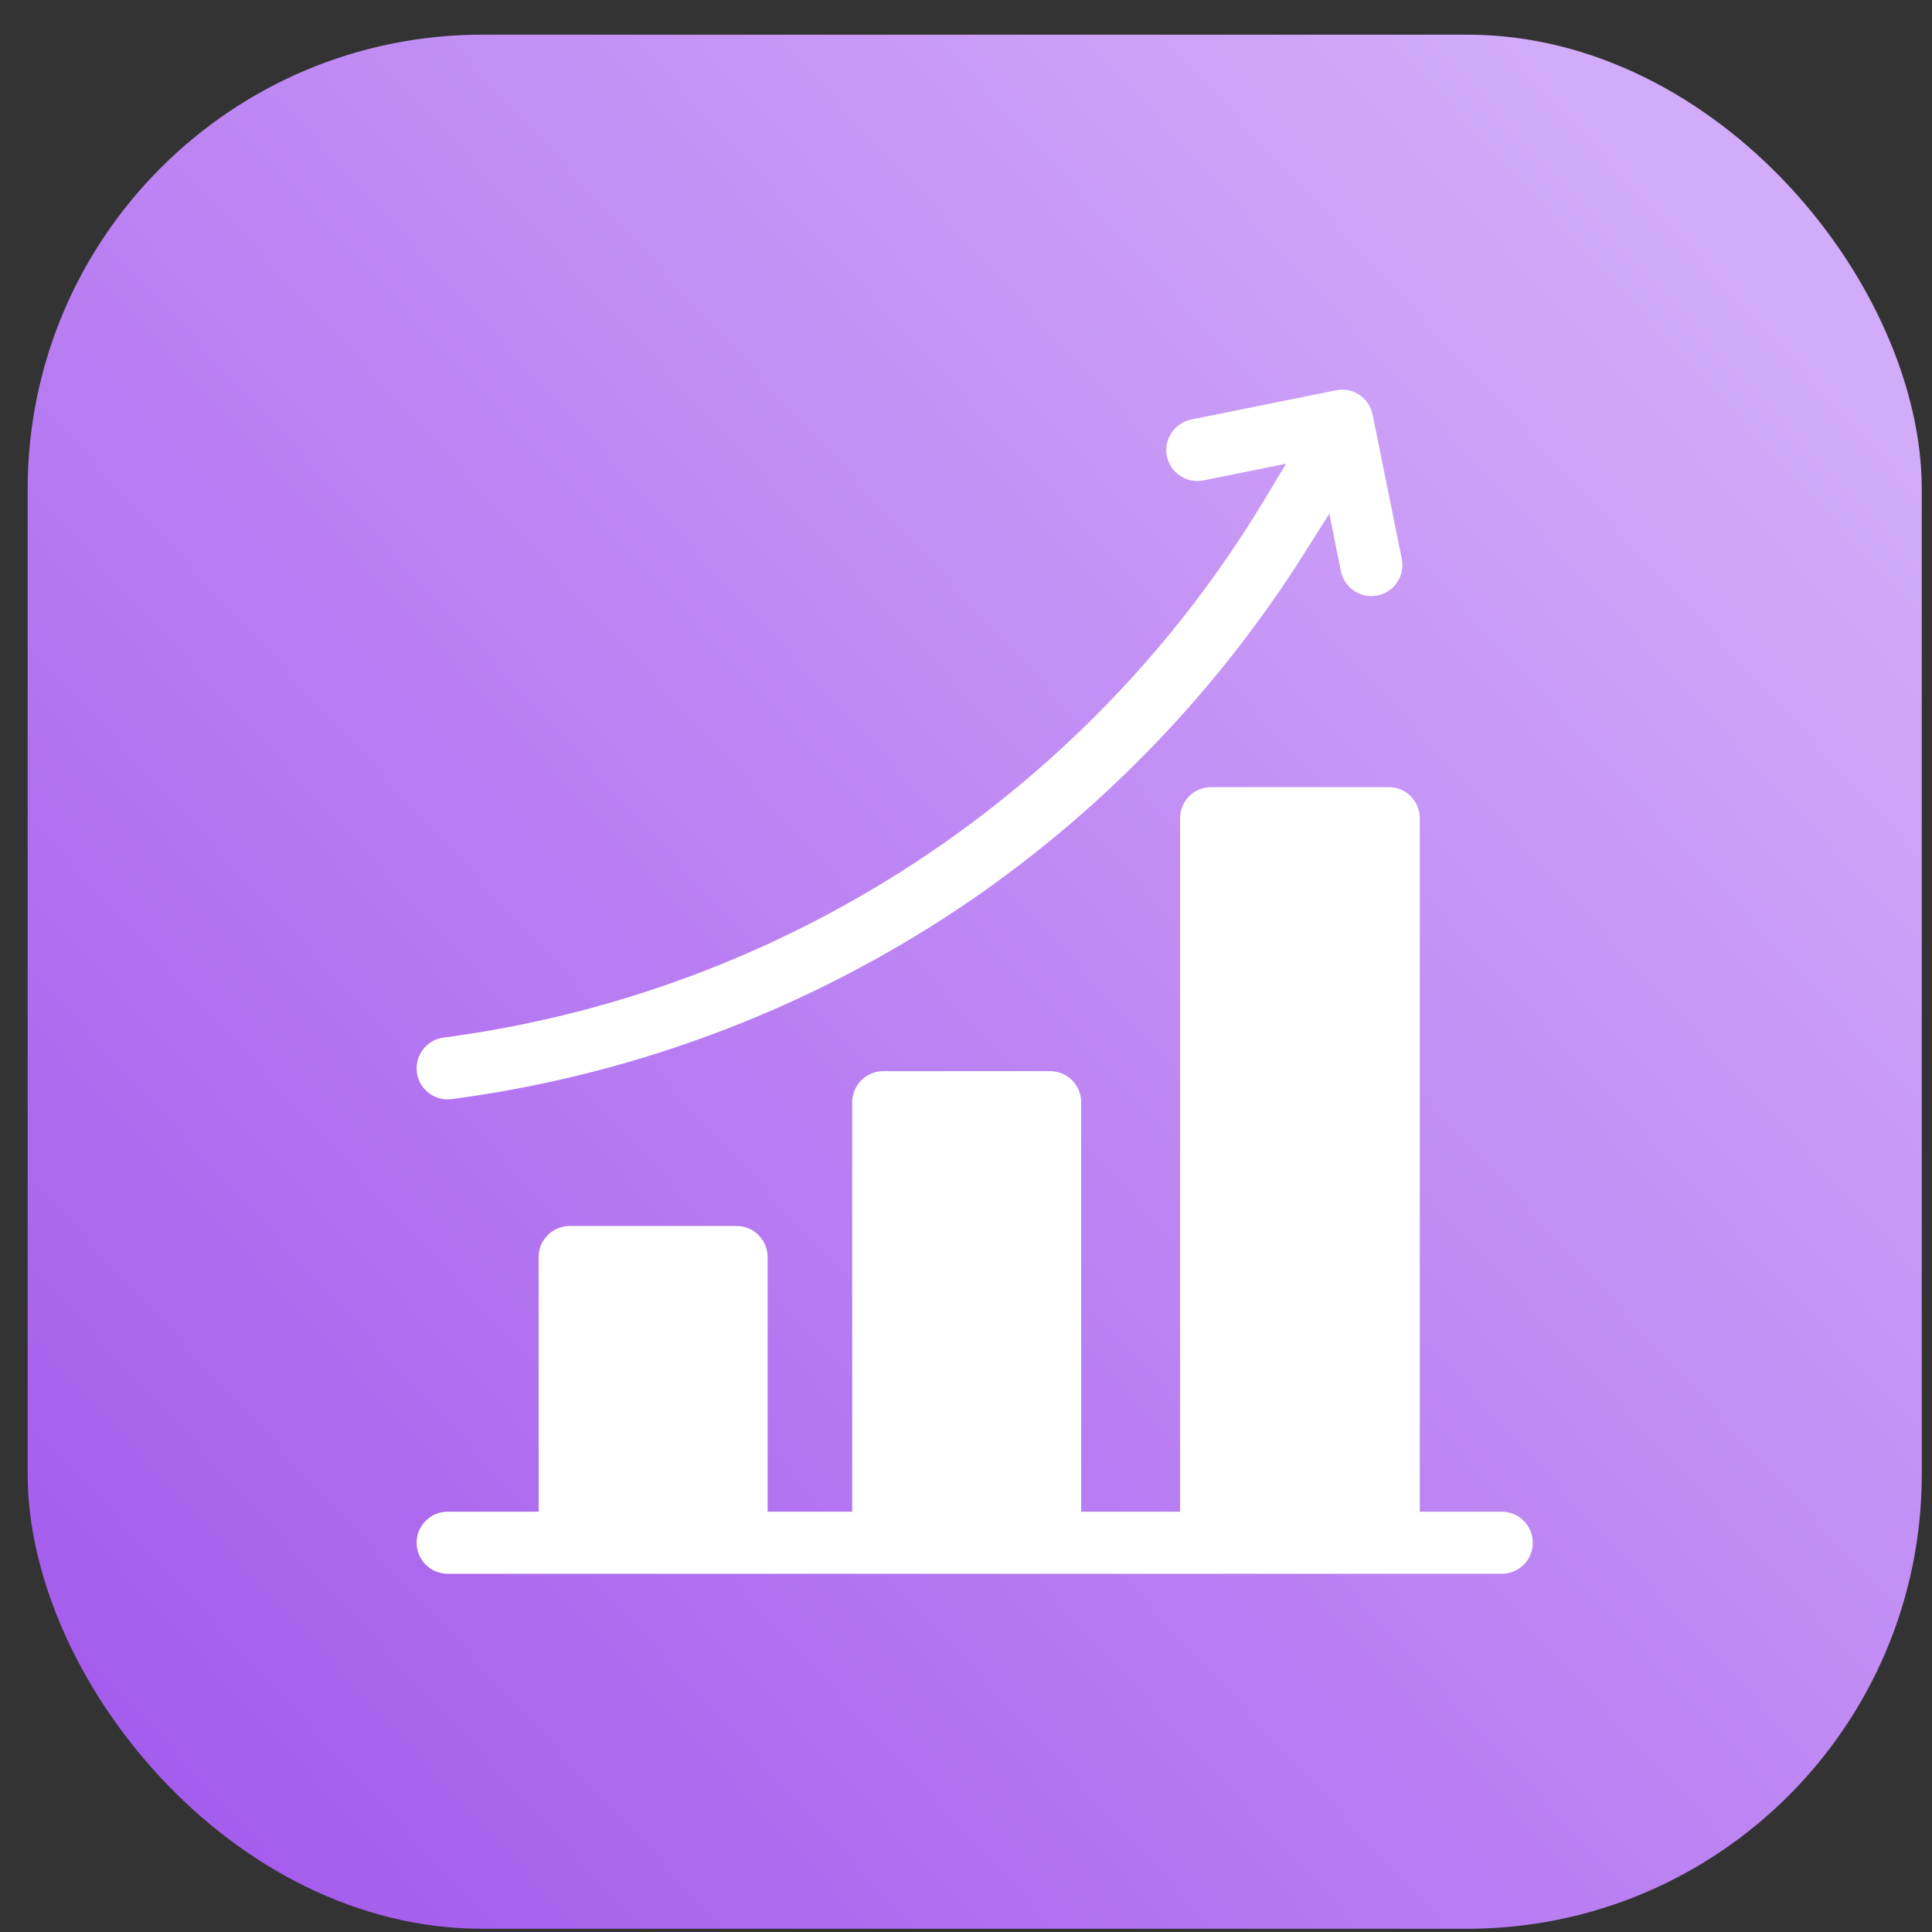
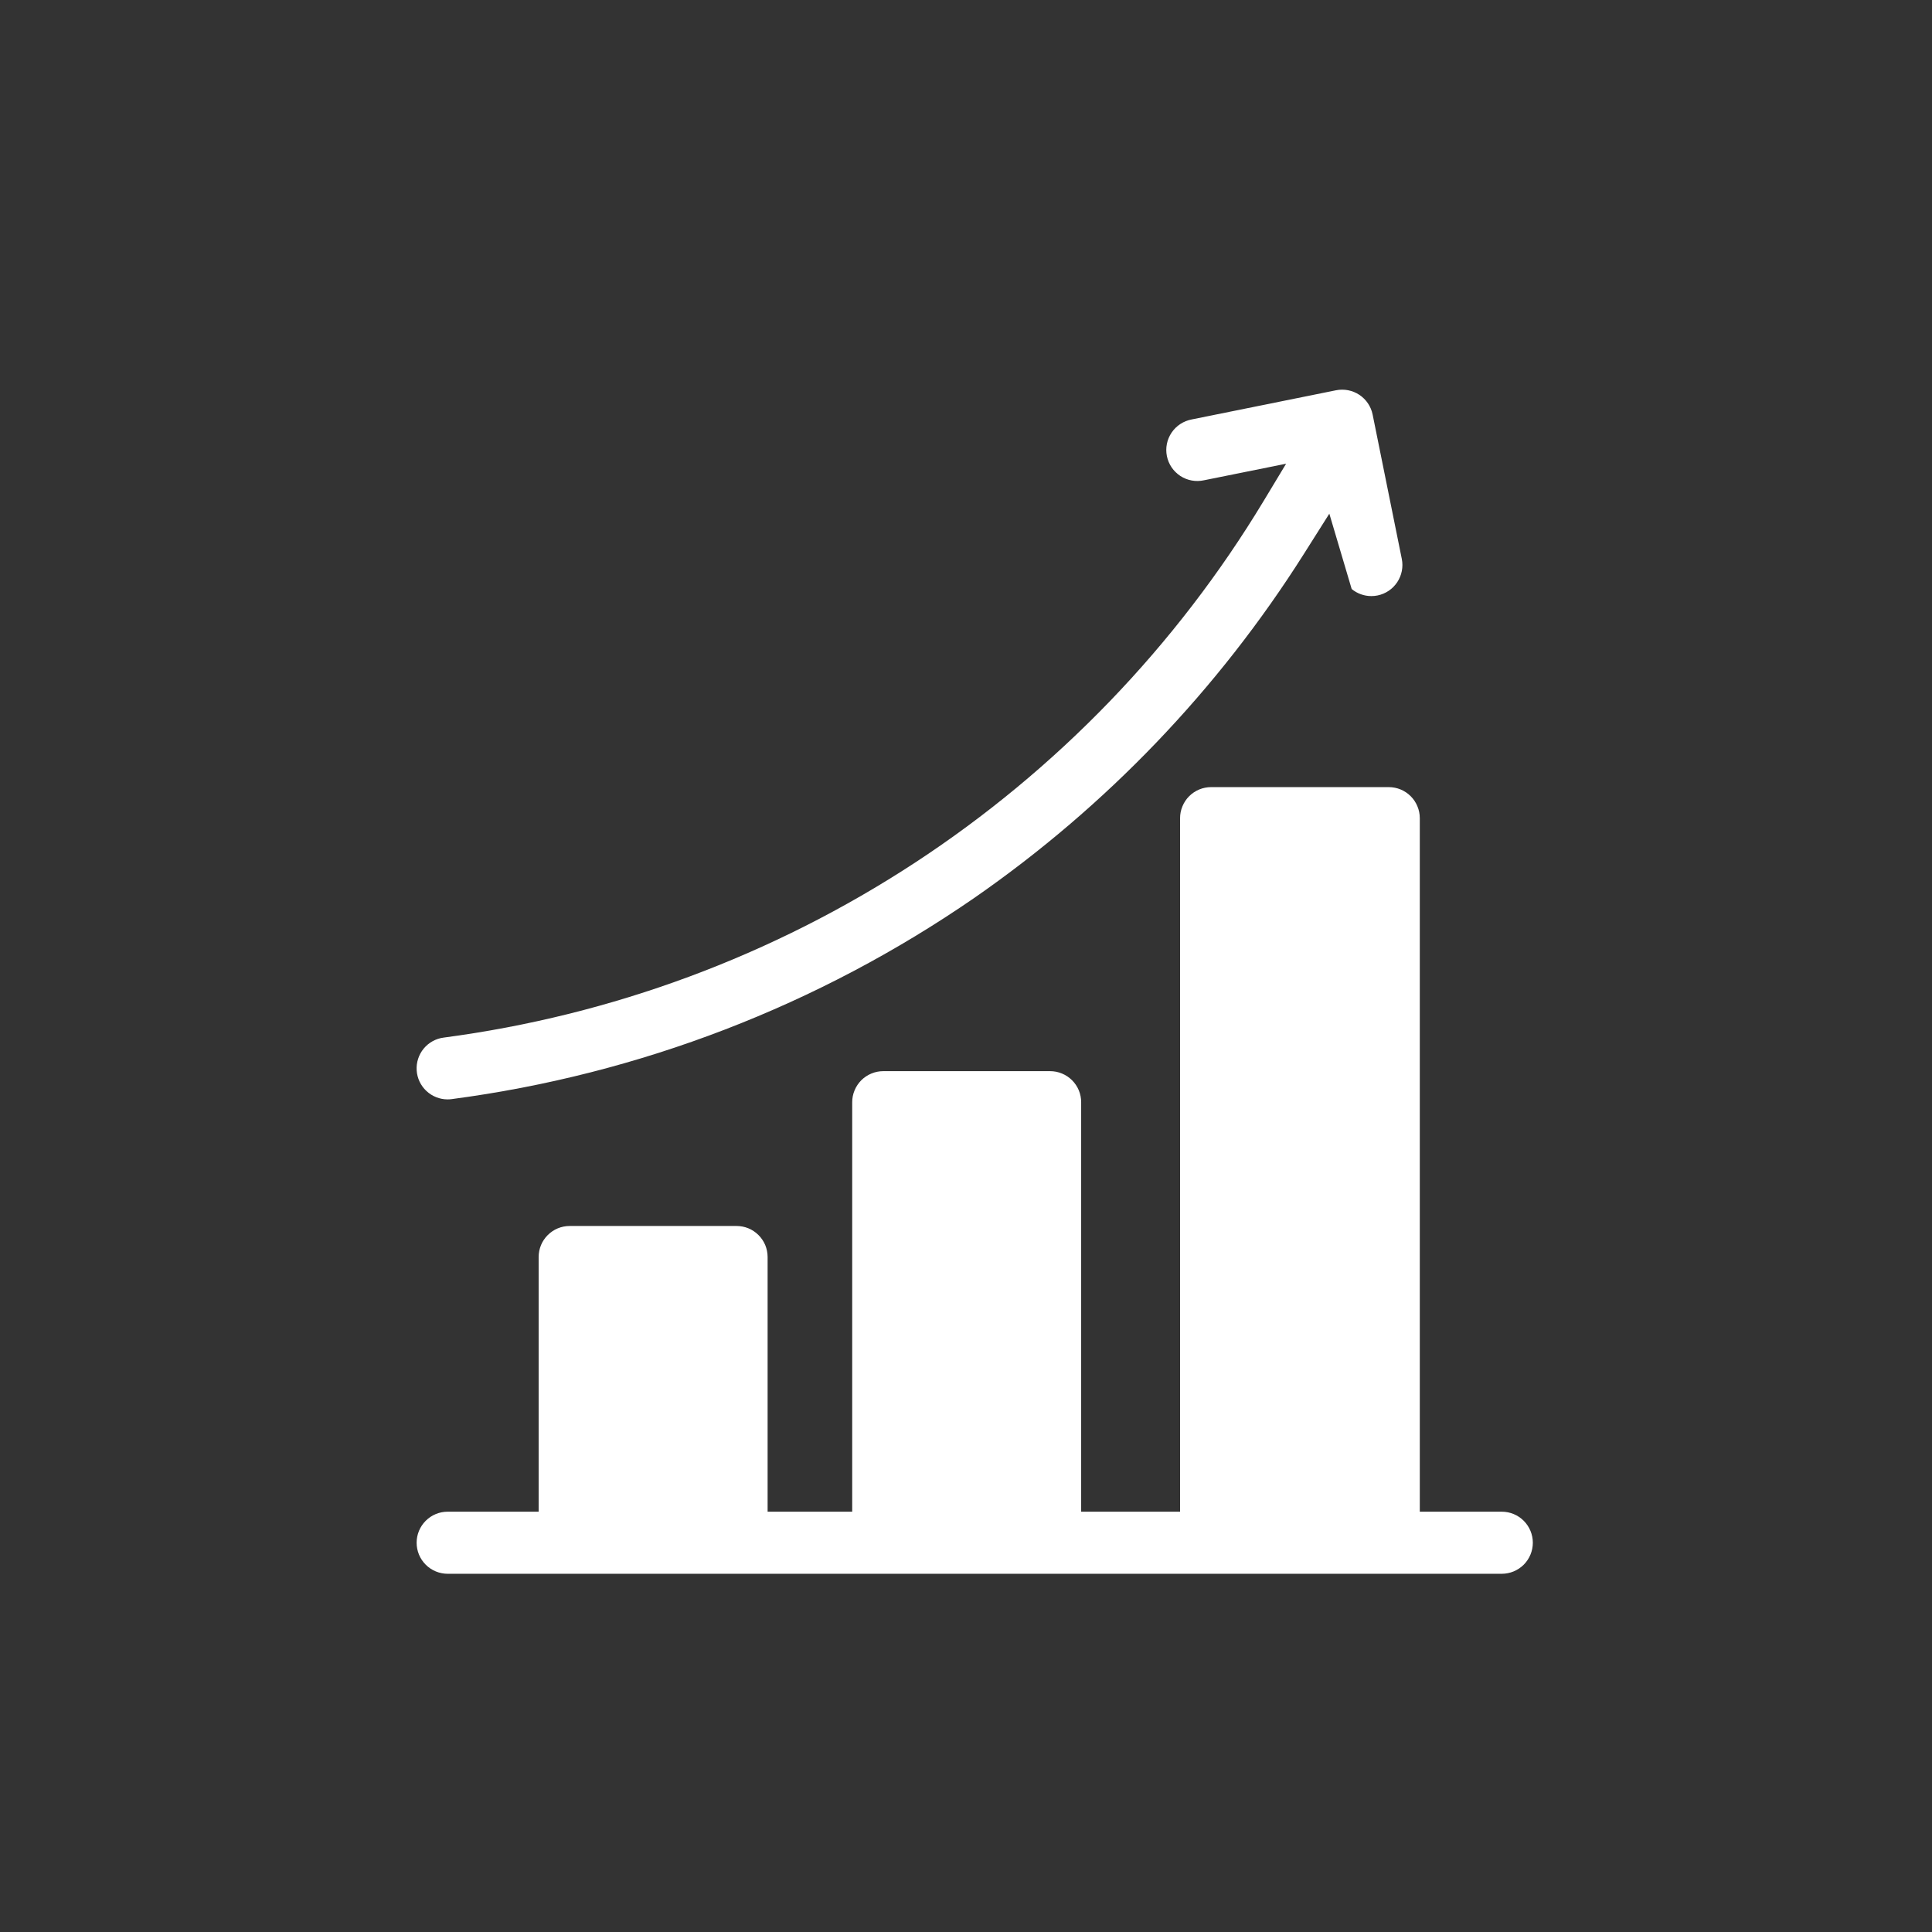
<svg xmlns="http://www.w3.org/2000/svg" width="51" height="51" viewBox="0 0 51 51" fill="none">
  <rect x="0" y="0" width="51" height="51" fill="#333333" stroke="none" />
-   <rect x="0.73" y="0.915" width="50" height="50" rx="12" fill="url(#paint0_linear_6822_635)" />
-   <path fill-rule="evenodd" clip-rule="evenodd" d="M39.643 39.905H37.479V21.597C37.479 21.49 37.458 21.383 37.416 21.284C37.375 21.184 37.315 21.094 37.239 21.018C37.163 20.942 37.072 20.881 36.973 20.84C36.874 20.799 36.767 20.778 36.659 20.778H31.971C31.863 20.778 31.756 20.799 31.657 20.84C31.558 20.881 31.467 20.942 31.391 21.018C31.315 21.094 31.255 21.184 31.214 21.284C31.172 21.383 31.151 21.49 31.151 21.597V39.905H28.54V29.096C28.54 28.988 28.519 28.881 28.478 28.782C28.437 28.683 28.376 28.592 28.3 28.516C28.224 28.44 28.134 28.38 28.035 28.339C27.935 28.297 27.829 28.276 27.721 28.276H23.316C23.208 28.276 23.101 28.297 23.002 28.339C22.903 28.38 22.812 28.44 22.736 28.516C22.66 28.592 22.6 28.683 22.559 28.782C22.517 28.881 22.496 28.988 22.496 29.096V39.905H20.263V33.182C20.263 33.075 20.242 32.968 20.201 32.868C20.159 32.769 20.099 32.679 20.023 32.603C19.947 32.527 19.857 32.466 19.757 32.425C19.658 32.384 19.551 32.363 19.444 32.363H15.038C14.931 32.363 14.824 32.384 14.725 32.425C14.625 32.466 14.535 32.527 14.459 32.603C14.383 32.679 14.322 32.769 14.281 32.868C14.24 32.968 14.219 33.075 14.219 33.182V39.905H11.817C11.6 39.905 11.391 39.991 11.238 40.145C11.084 40.299 10.998 40.507 10.998 40.724C10.998 40.942 11.084 41.15 11.238 41.304C11.391 41.457 11.6 41.544 11.817 41.544H39.643C39.861 41.544 40.069 41.457 40.223 41.304C40.376 41.15 40.463 40.942 40.463 40.724C40.463 40.507 40.376 40.299 40.223 40.145C40.069 39.991 39.861 39.905 39.643 39.905ZM33.359 13.221L33.95 12.241L31.783 12.678C31.677 12.701 31.567 12.704 31.46 12.684C31.353 12.665 31.251 12.624 31.159 12.565C31.068 12.505 30.99 12.429 30.928 12.338C30.867 12.248 30.825 12.147 30.803 12.04C30.782 11.934 30.781 11.824 30.803 11.717C30.824 11.61 30.867 11.509 30.928 11.419C30.989 11.329 31.067 11.252 31.159 11.192C31.25 11.133 31.352 11.092 31.459 11.072L35.269 10.302C35.482 10.26 35.703 10.303 35.884 10.423C36.065 10.543 36.191 10.731 36.234 10.943L37.004 14.754C37.047 14.966 37.003 15.188 36.883 15.369C36.763 15.55 36.576 15.676 36.363 15.719C36.309 15.73 36.254 15.735 36.199 15.735C36.01 15.735 35.827 15.669 35.681 15.549C35.535 15.43 35.435 15.263 35.397 15.078L35.091 13.56L34.419 14.623C32.158 18.201 29.201 21.287 25.723 23.7C21.609 26.539 16.879 28.361 11.923 29.014C11.887 29.019 11.851 29.021 11.815 29.021C11.607 29.021 11.407 28.941 11.256 28.799C11.104 28.657 11.012 28.462 10.999 28.254C10.986 28.047 11.052 27.842 11.184 27.681C11.316 27.521 11.505 27.416 11.711 27.39C16.151 26.804 20.403 25.227 24.151 22.774C27.898 20.321 31.046 17.056 33.359 13.221Z" fill="white" />
+   <path fill-rule="evenodd" clip-rule="evenodd" d="M39.643 39.905H37.479V21.597C37.479 21.49 37.458 21.383 37.416 21.284C37.375 21.184 37.315 21.094 37.239 21.018C37.163 20.942 37.072 20.881 36.973 20.84C36.874 20.799 36.767 20.778 36.659 20.778H31.971C31.863 20.778 31.756 20.799 31.657 20.84C31.558 20.881 31.467 20.942 31.391 21.018C31.315 21.094 31.255 21.184 31.214 21.284C31.172 21.383 31.151 21.49 31.151 21.597V39.905H28.54V29.096C28.54 28.988 28.519 28.881 28.478 28.782C28.437 28.683 28.376 28.592 28.3 28.516C28.224 28.44 28.134 28.38 28.035 28.339C27.935 28.297 27.829 28.276 27.721 28.276H23.316C23.208 28.276 23.101 28.297 23.002 28.339C22.903 28.38 22.812 28.44 22.736 28.516C22.66 28.592 22.6 28.683 22.559 28.782C22.517 28.881 22.496 28.988 22.496 29.096V39.905H20.263V33.182C20.263 33.075 20.242 32.968 20.201 32.868C20.159 32.769 20.099 32.679 20.023 32.603C19.947 32.527 19.857 32.466 19.757 32.425C19.658 32.384 19.551 32.363 19.444 32.363H15.038C14.931 32.363 14.824 32.384 14.725 32.425C14.625 32.466 14.535 32.527 14.459 32.603C14.383 32.679 14.322 32.769 14.281 32.868C14.24 32.968 14.219 33.075 14.219 33.182V39.905H11.817C11.6 39.905 11.391 39.991 11.238 40.145C11.084 40.299 10.998 40.507 10.998 40.724C10.998 40.942 11.084 41.15 11.238 41.304C11.391 41.457 11.6 41.544 11.817 41.544H39.643C39.861 41.544 40.069 41.457 40.223 41.304C40.376 41.15 40.463 40.942 40.463 40.724C40.463 40.507 40.376 40.299 40.223 40.145C40.069 39.991 39.861 39.905 39.643 39.905ZM33.359 13.221L33.95 12.241L31.783 12.678C31.677 12.701 31.567 12.704 31.46 12.684C31.353 12.665 31.251 12.624 31.159 12.565C31.068 12.505 30.99 12.429 30.928 12.338C30.867 12.248 30.825 12.147 30.803 12.04C30.782 11.934 30.781 11.824 30.803 11.717C30.824 11.61 30.867 11.509 30.928 11.419C30.989 11.329 31.067 11.252 31.159 11.192C31.25 11.133 31.352 11.092 31.459 11.072L35.269 10.302C35.482 10.26 35.703 10.303 35.884 10.423C36.065 10.543 36.191 10.731 36.234 10.943L37.004 14.754C37.047 14.966 37.003 15.188 36.883 15.369C36.763 15.55 36.576 15.676 36.363 15.719C36.309 15.73 36.254 15.735 36.199 15.735C36.01 15.735 35.827 15.669 35.681 15.549L35.091 13.56L34.419 14.623C32.158 18.201 29.201 21.287 25.723 23.7C21.609 26.539 16.879 28.361 11.923 29.014C11.887 29.019 11.851 29.021 11.815 29.021C11.607 29.021 11.407 28.941 11.256 28.799C11.104 28.657 11.012 28.462 10.999 28.254C10.986 28.047 11.052 27.842 11.184 27.681C11.316 27.521 11.505 27.416 11.711 27.39C16.151 26.804 20.403 25.227 24.151 22.774C27.898 20.321 31.046 17.056 33.359 13.221Z" fill="white" />
  <defs>
    <linearGradient id="paint0_linear_6822_635" x1="7.556" y1="50.915" x2="50.005" y2="11.731" gradientUnits="userSpaceOnUse">
      <stop stop-color="#A55CED" />
      <stop offset="1" stop-color="#D2ABF9" />
    </linearGradient>
  </defs>
</svg>